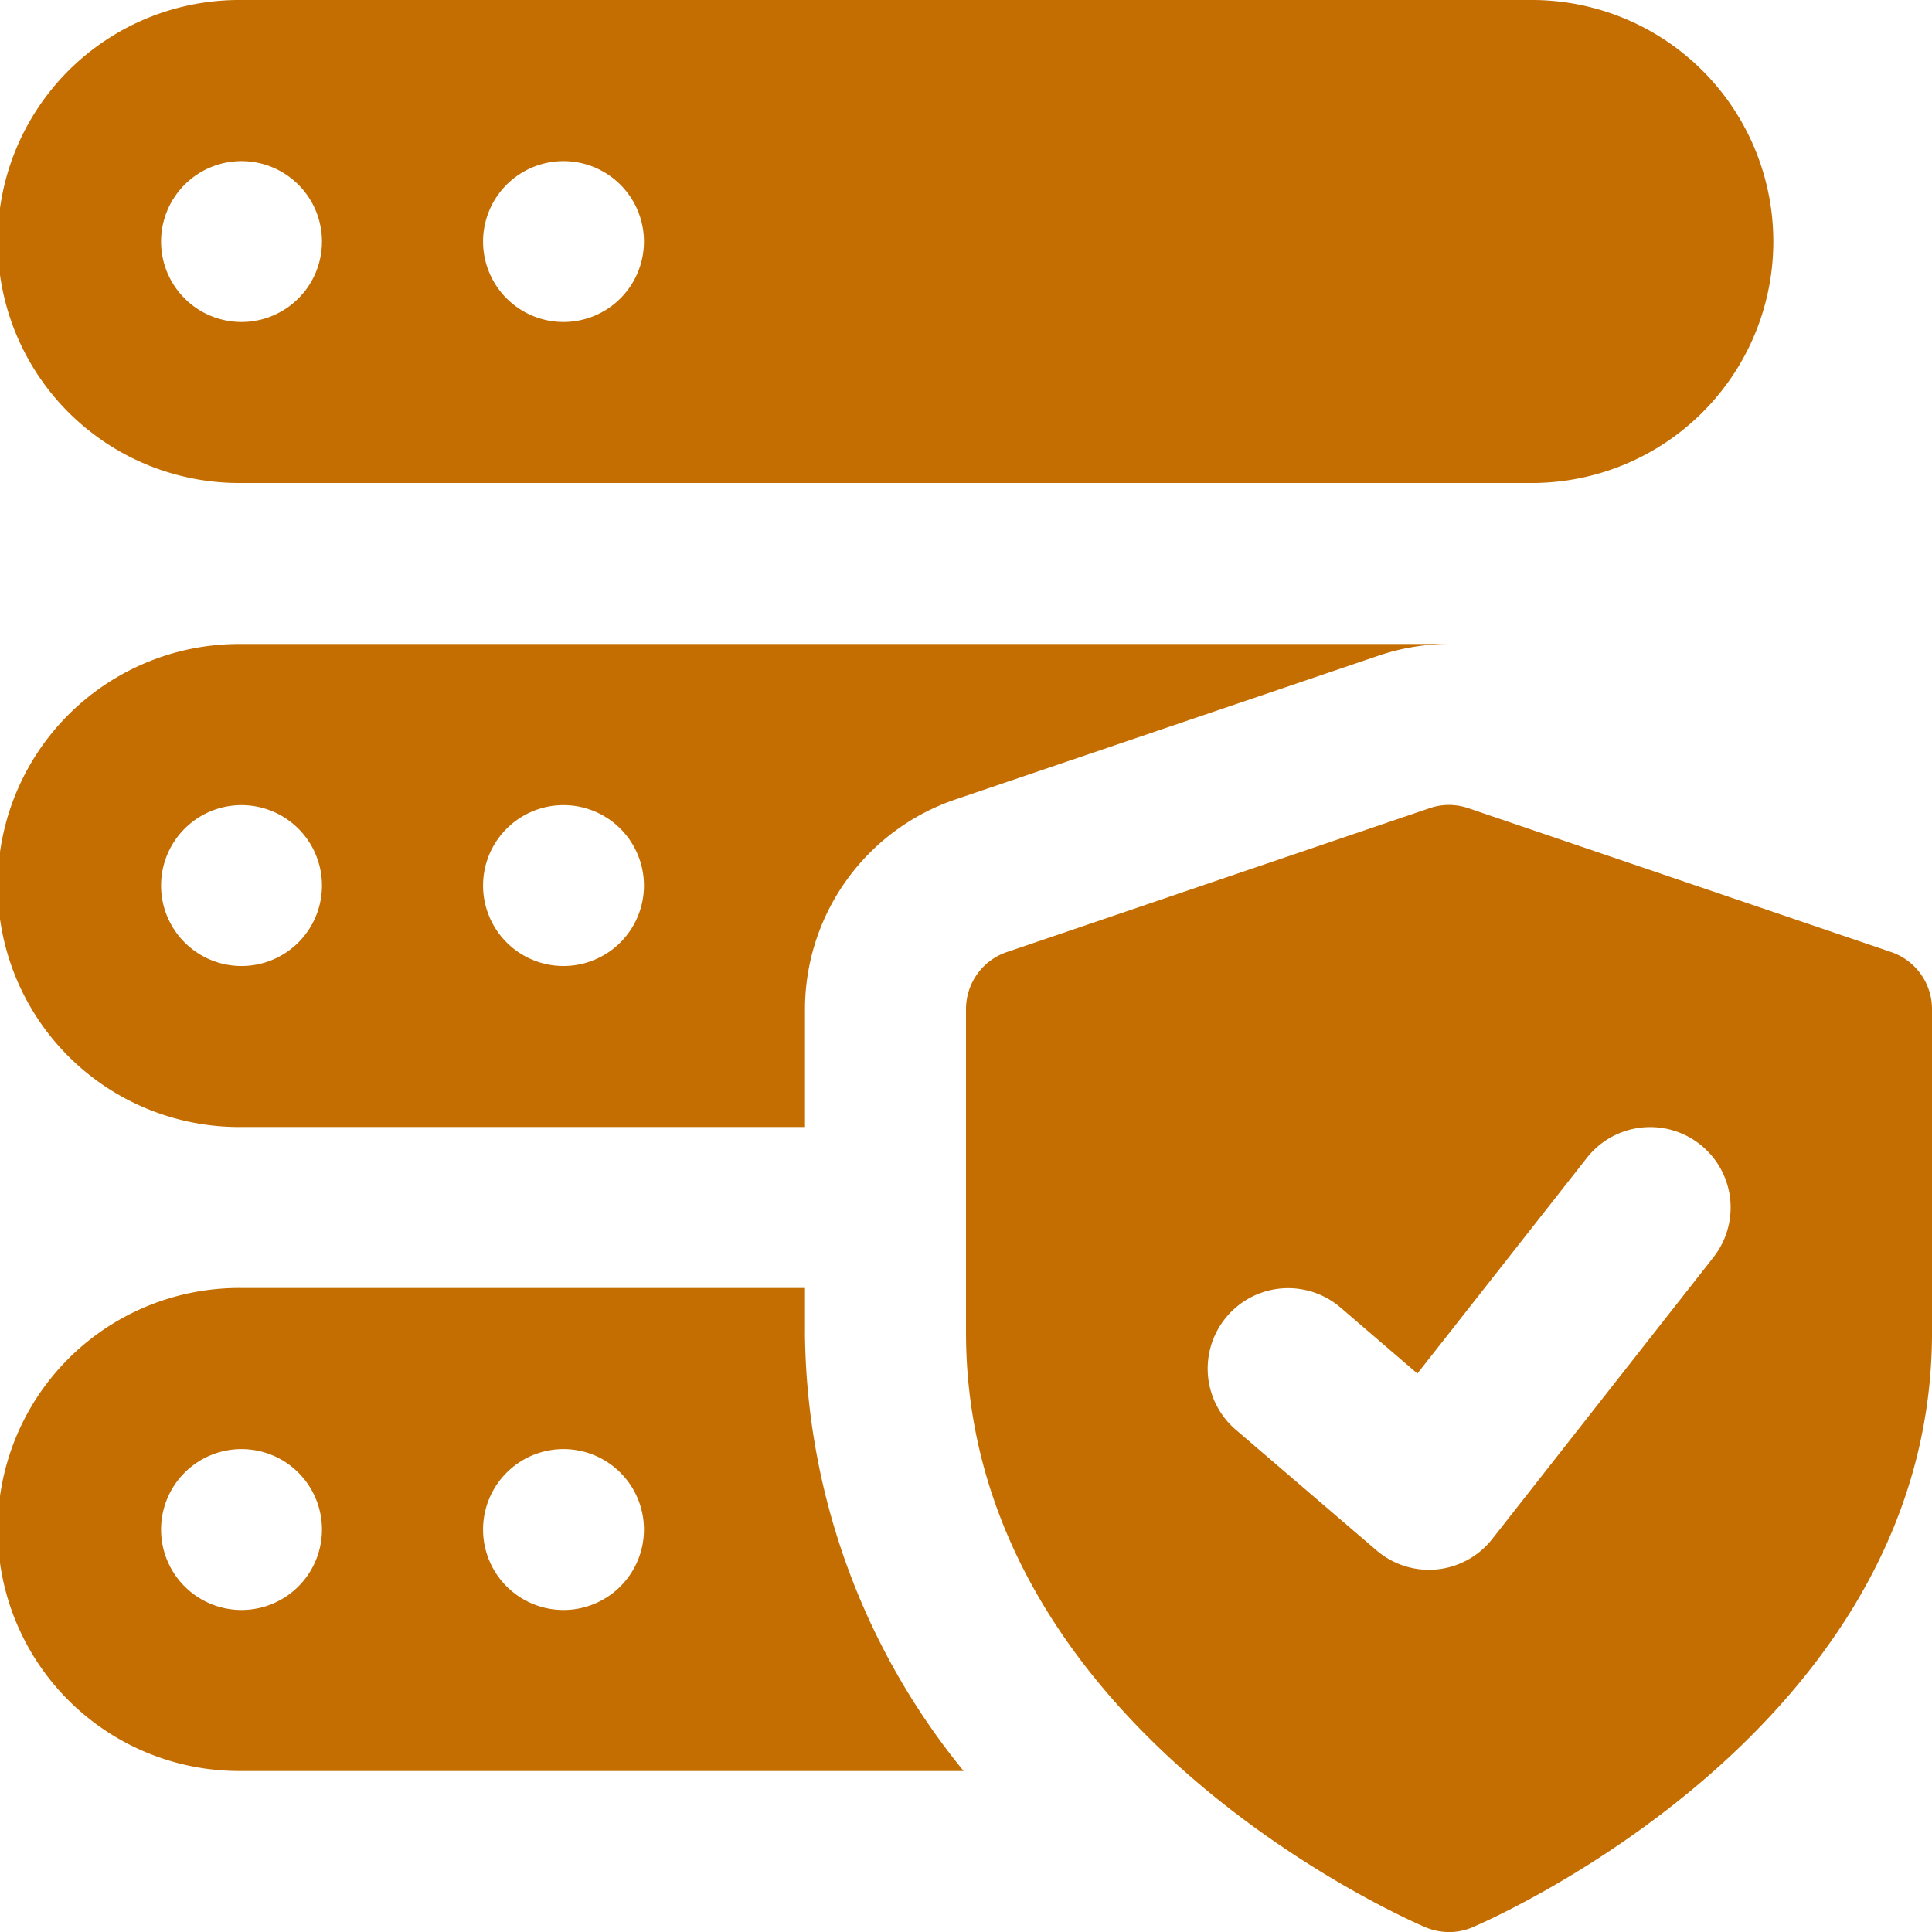
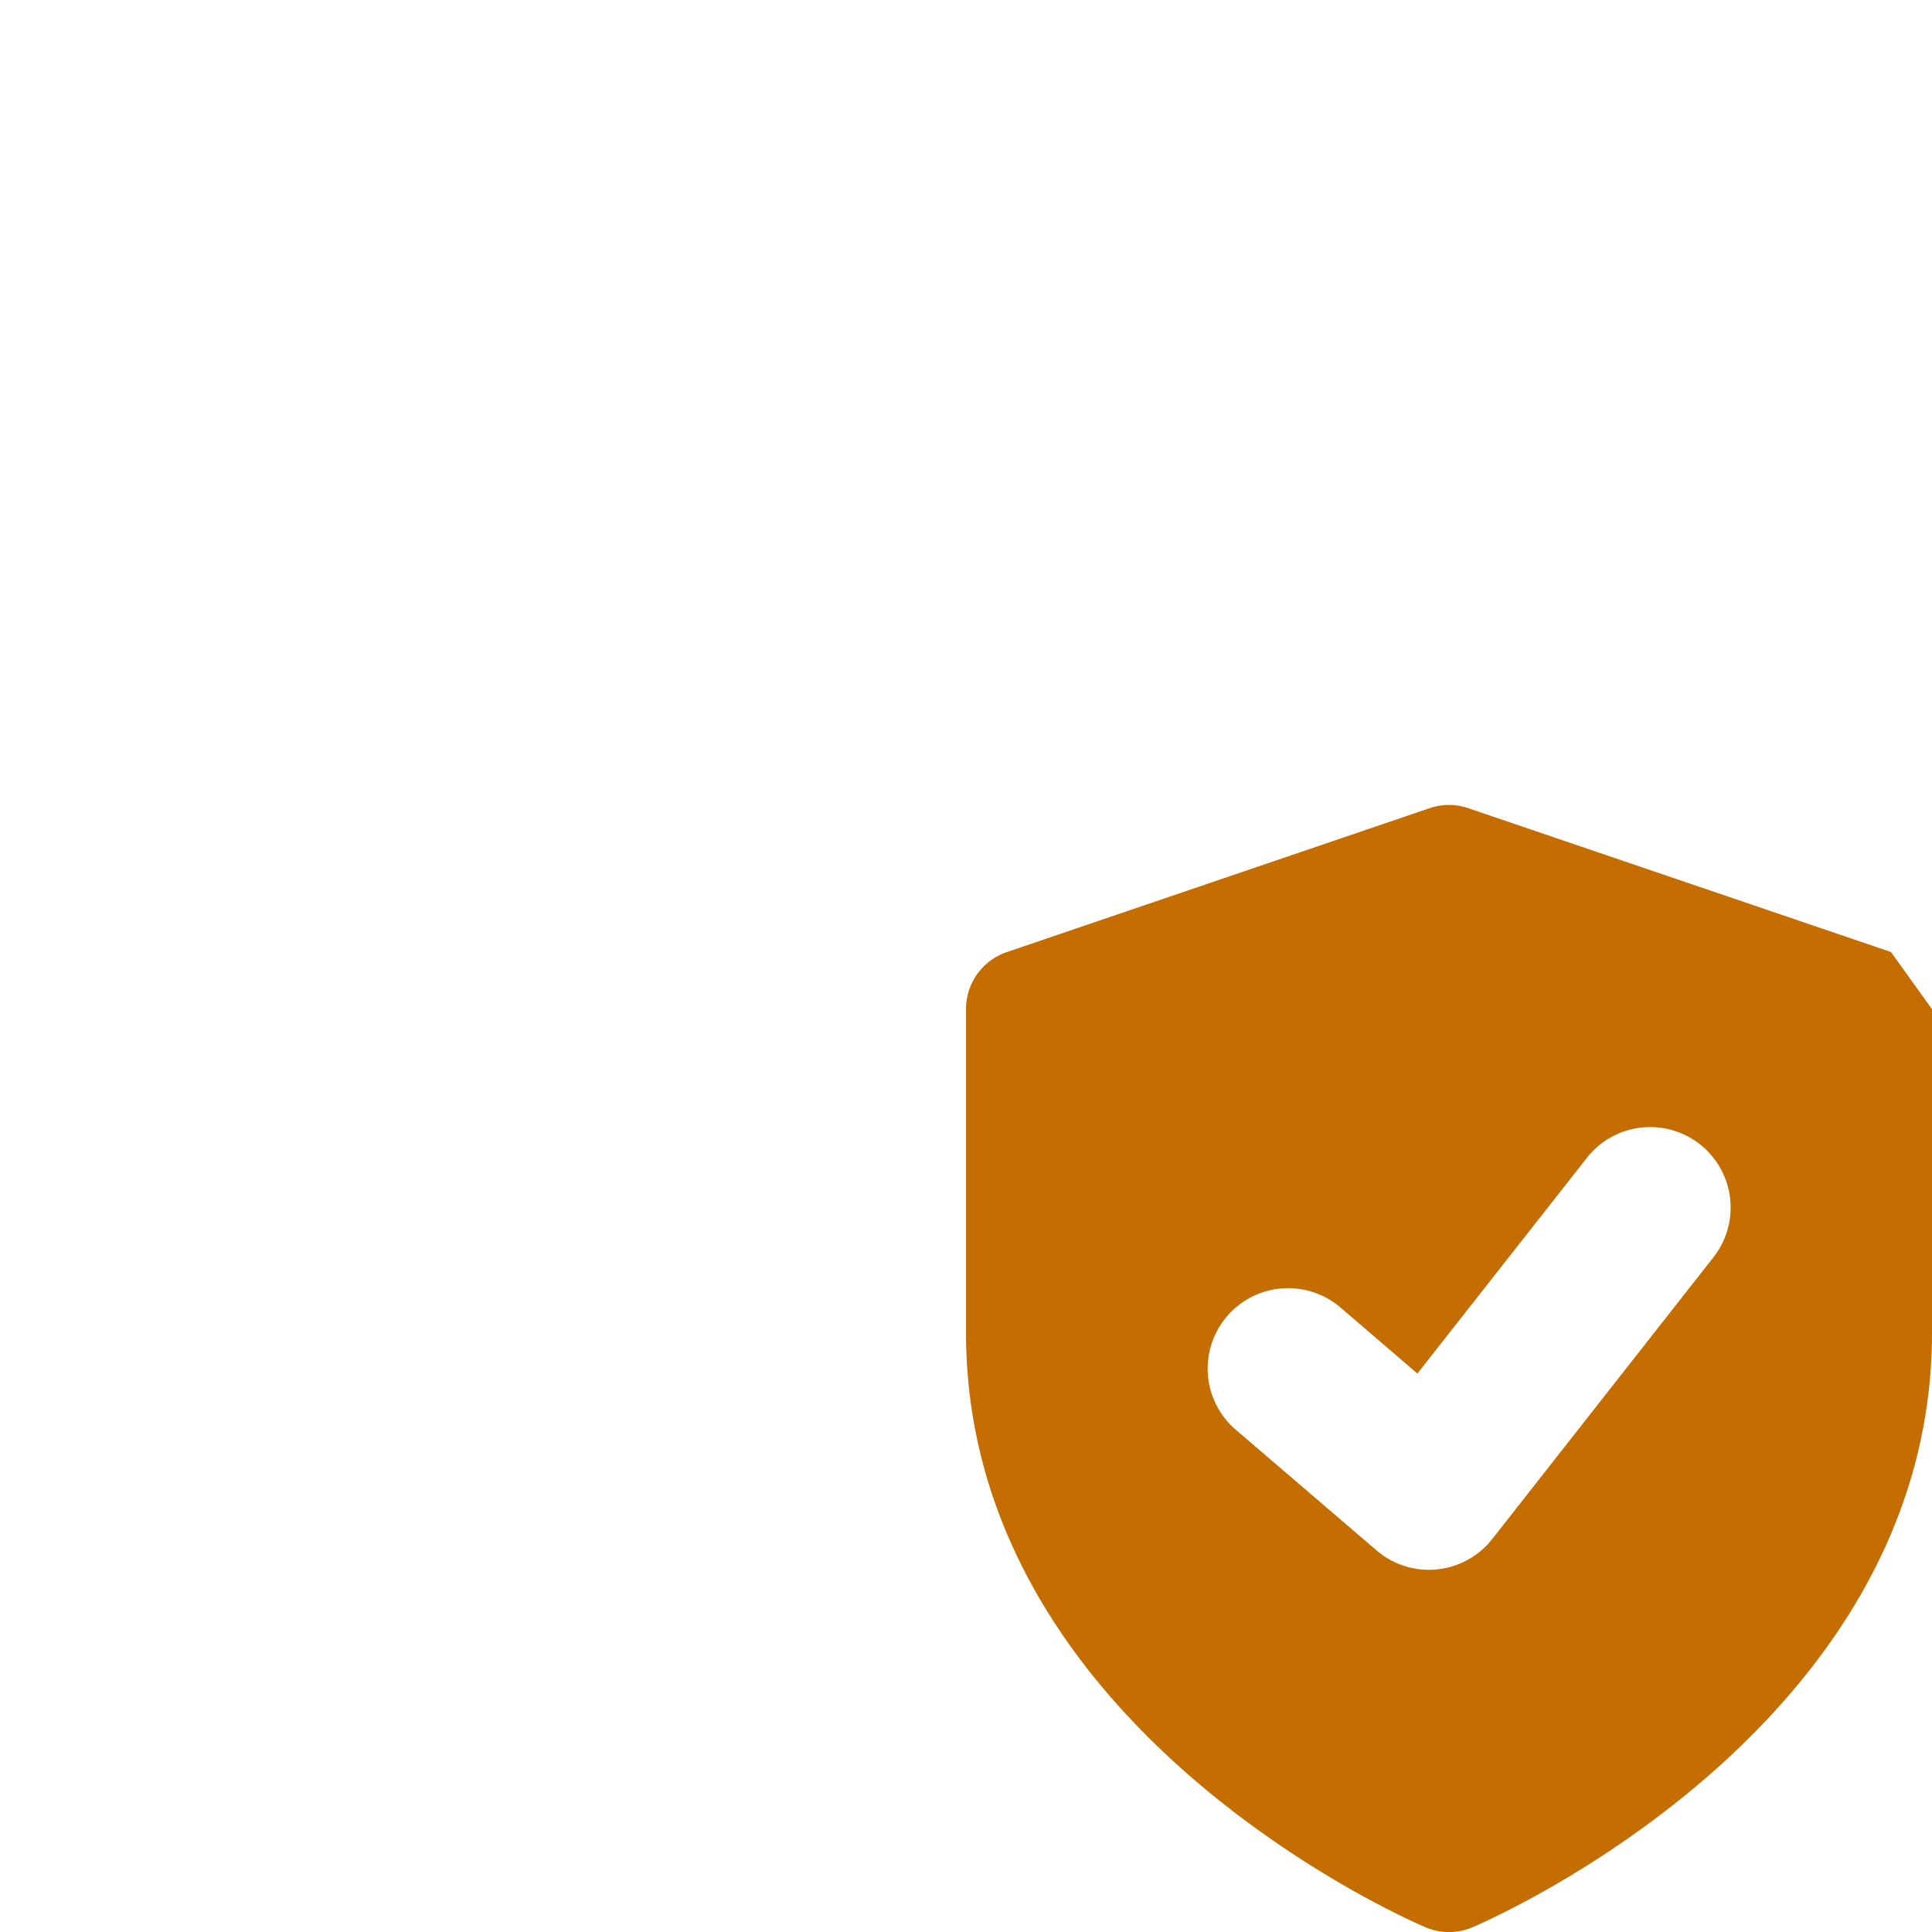
<svg xmlns="http://www.w3.org/2000/svg" id="portfolio-service-icon7" width="86.461" height="86.464" viewBox="0 0 86.461 86.464">
-   <path id="Path_290" data-name="Path 290" d="M53.393,16.58,34.48,10.145a2.657,2.657,0,0,0-1.737,0L13.837,16.58A2.694,2.694,0,0,0,12,19.137V33.612C12,51.28,31.721,59.867,32.559,60.224a2.748,2.748,0,0,0,1.056.216,2.687,2.687,0,0,0,1.056-.216c.839-.36,20.559-8.945,20.559-26.611V19.138a2.694,2.694,0,0,0-1.837-2.558ZM45.45,30.241l-9.9,12.608a3.6,3.6,0,0,1-5.177.511l-6.3-5.4a3.6,3.6,0,1,1,4.687-5.469L32.2,35.445l7.584-9.651a3.6,3.6,0,1,1,5.667,4.445Z" transform="translate(31.231 26.024)" fill="#c46d00" />
-   <path id="Path_291" data-name="Path 291" d="M68.448,0H10.808a10.808,10.808,0,1,0,0,21.615H68.448A10.808,10.808,0,1,0,68.448,0ZM10.808,14.41a3.6,3.6,0,1,1,3.6-3.6,3.6,3.6,0,0,1-3.6,3.6Zm14.41,0a3.6,3.6,0,1,1,3.6-3.6A3.6,3.6,0,0,1,25.218,14.41Z" fill="#c46d00" />
-   <path id="Path_292" data-name="Path 292" d="M10.808,8a10.808,10.808,0,1,0,0,21.615H36.025v-5.26a9.924,9.924,0,0,1,6.736-9.4L61.639,8.54A9.823,9.823,0,0,1,64.846,8Zm0,14.41a3.6,3.6,0,1,1,3.6-3.6A3.6,3.6,0,0,1,10.808,22.41Zm14.41,0a3.6,3.6,0,1,1,3.6-3.6A3.6,3.6,0,0,1,25.218,22.41Z" transform="translate(0 20.821)" fill="#c46d00" />
-   <path id="Path_293" data-name="Path 293" d="M36.025,17.981V16H10.808a10.808,10.808,0,1,0,0,21.615H43.123a31.421,31.421,0,0,1-7.1-19.634ZM10.808,30.41a3.6,3.6,0,1,1,3.6-3.6A3.6,3.6,0,0,1,10.808,30.41Zm14.41,0a3.6,3.6,0,1,1,3.6-3.6A3.6,3.6,0,0,1,25.218,30.41Z" transform="translate(0 41.64)" fill="#c46d00" />
+   <path id="Path_290" data-name="Path 290" d="M53.393,16.58,34.48,10.145a2.657,2.657,0,0,0-1.737,0L13.837,16.58A2.694,2.694,0,0,0,12,19.137V33.612C12,51.28,31.721,59.867,32.559,60.224a2.748,2.748,0,0,0,1.056.216,2.687,2.687,0,0,0,1.056-.216c.839-.36,20.559-8.945,20.559-26.611V19.138ZM45.45,30.241l-9.9,12.608a3.6,3.6,0,0,1-5.177.511l-6.3-5.4a3.6,3.6,0,1,1,4.687-5.469L32.2,35.445l7.584-9.651a3.6,3.6,0,1,1,5.667,4.445Z" transform="translate(31.231 26.024)" fill="#c46d00" />
</svg>